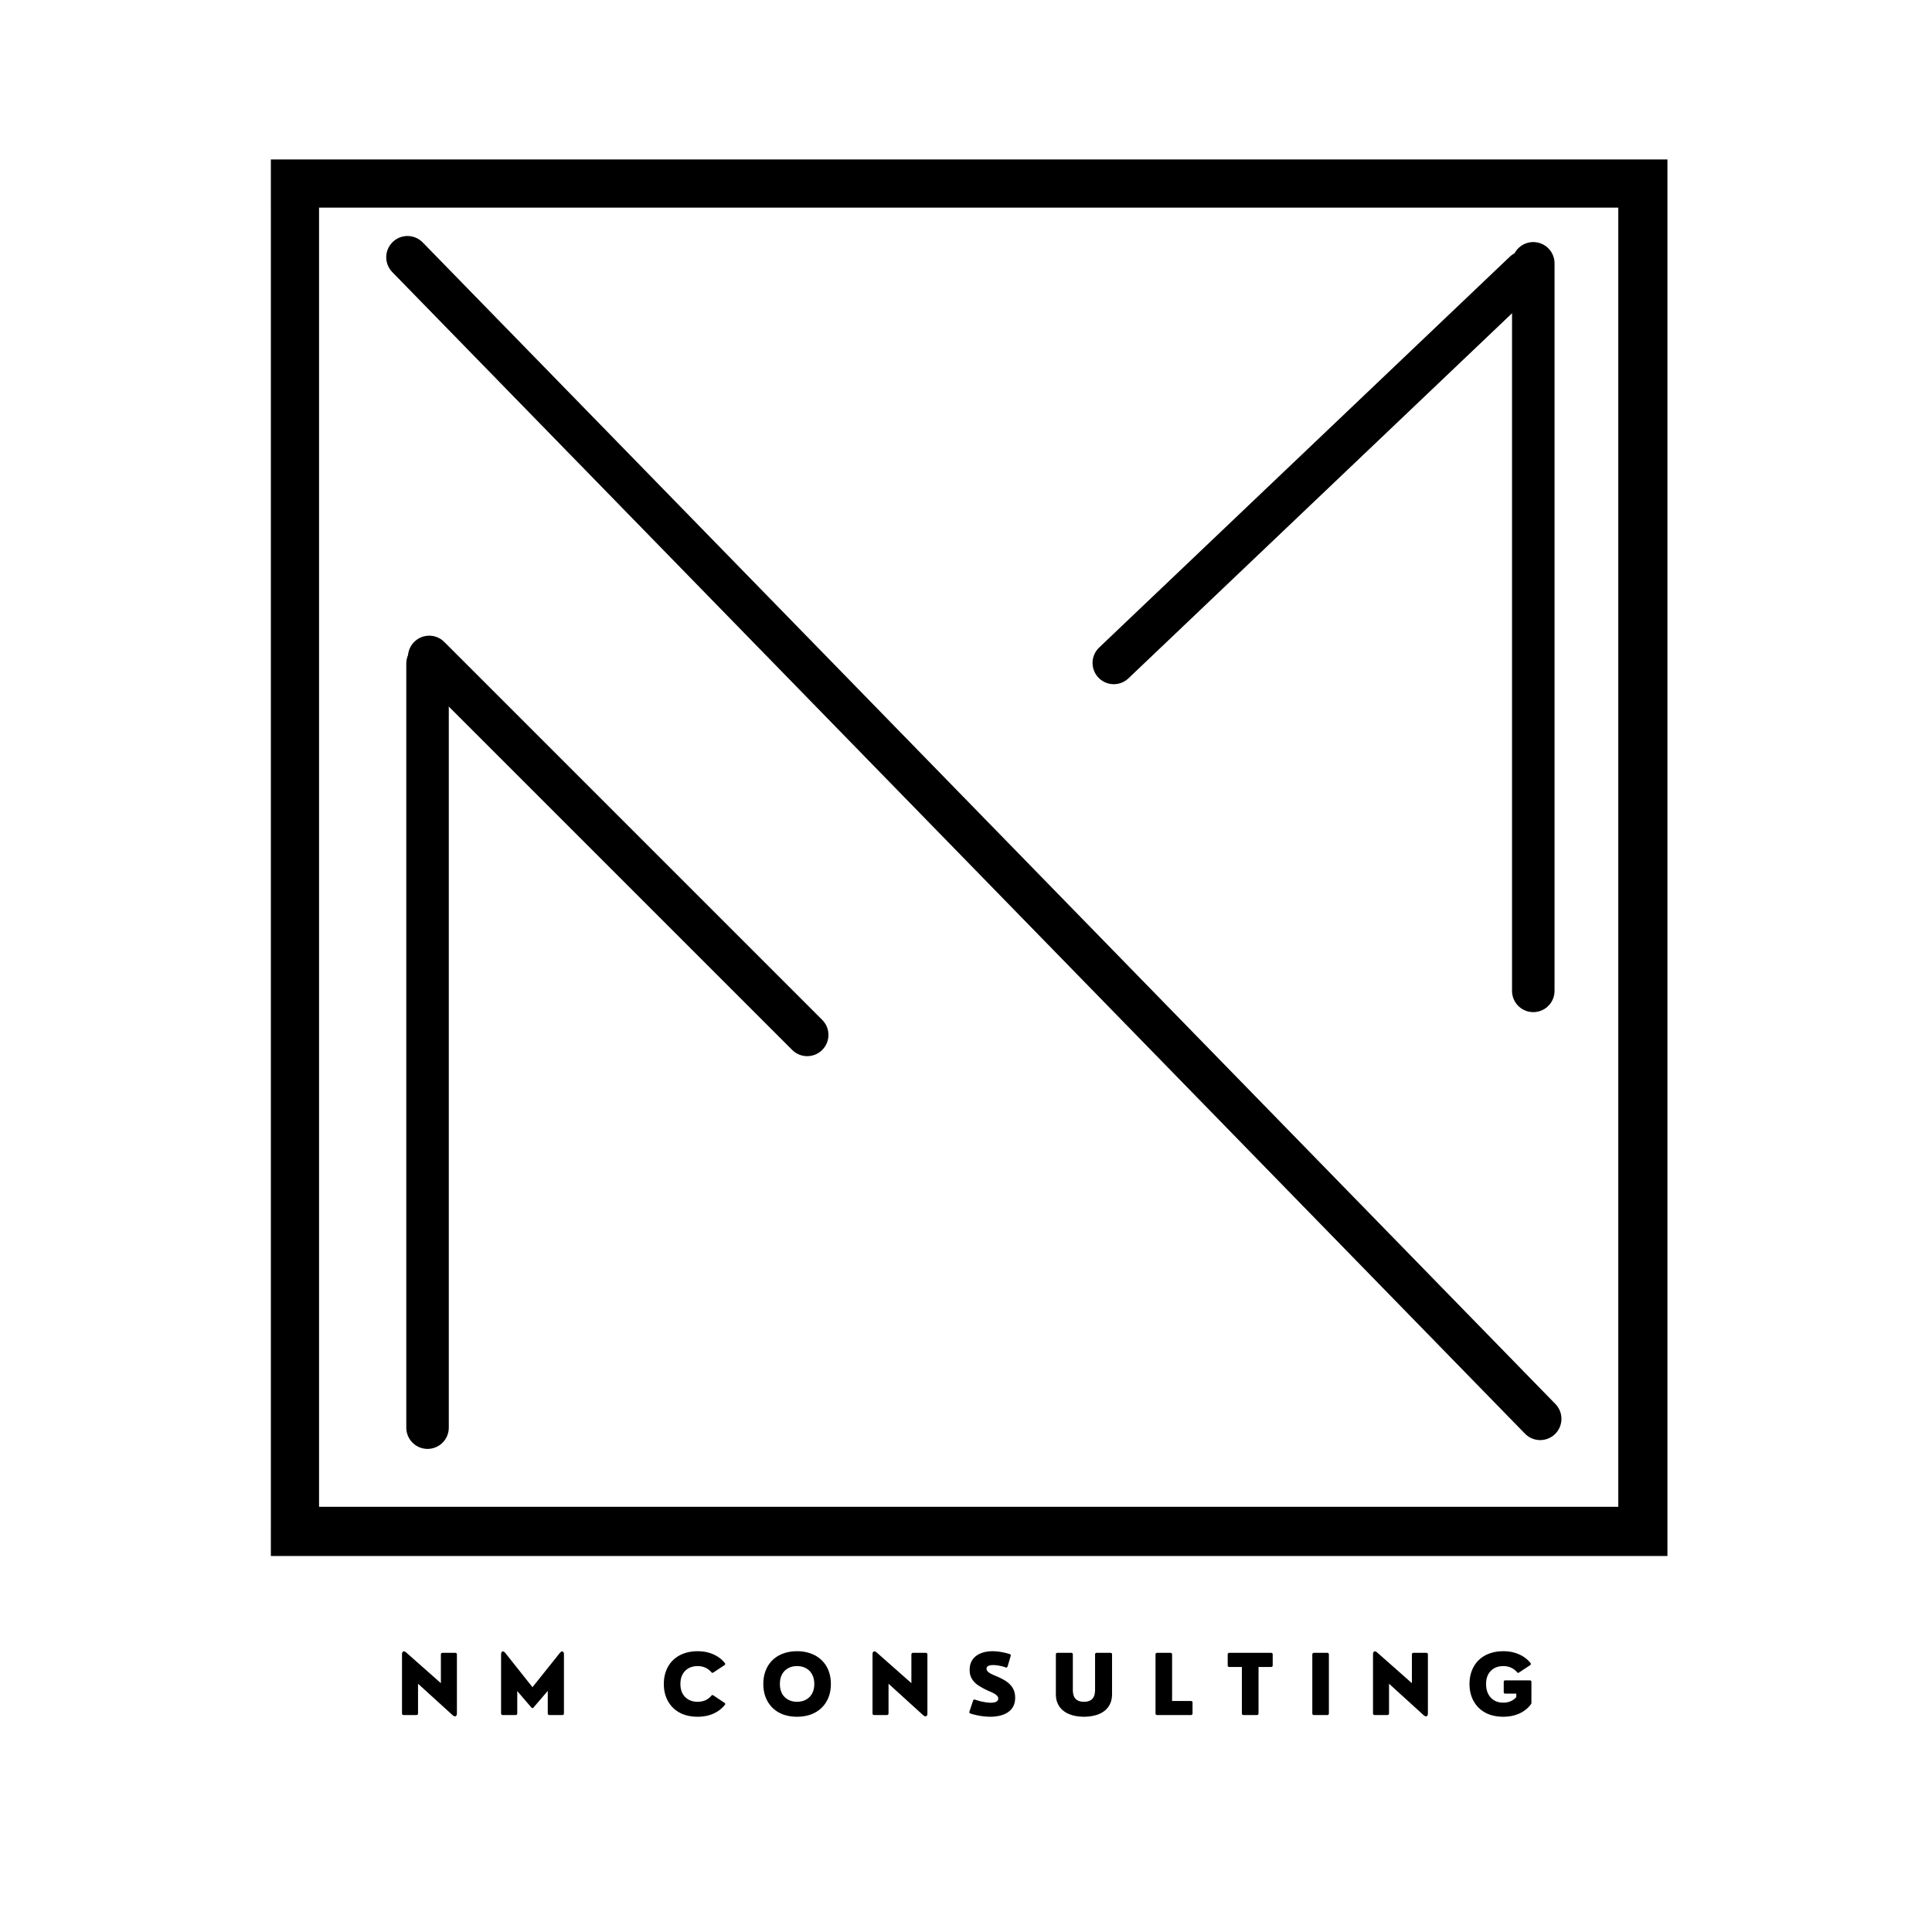
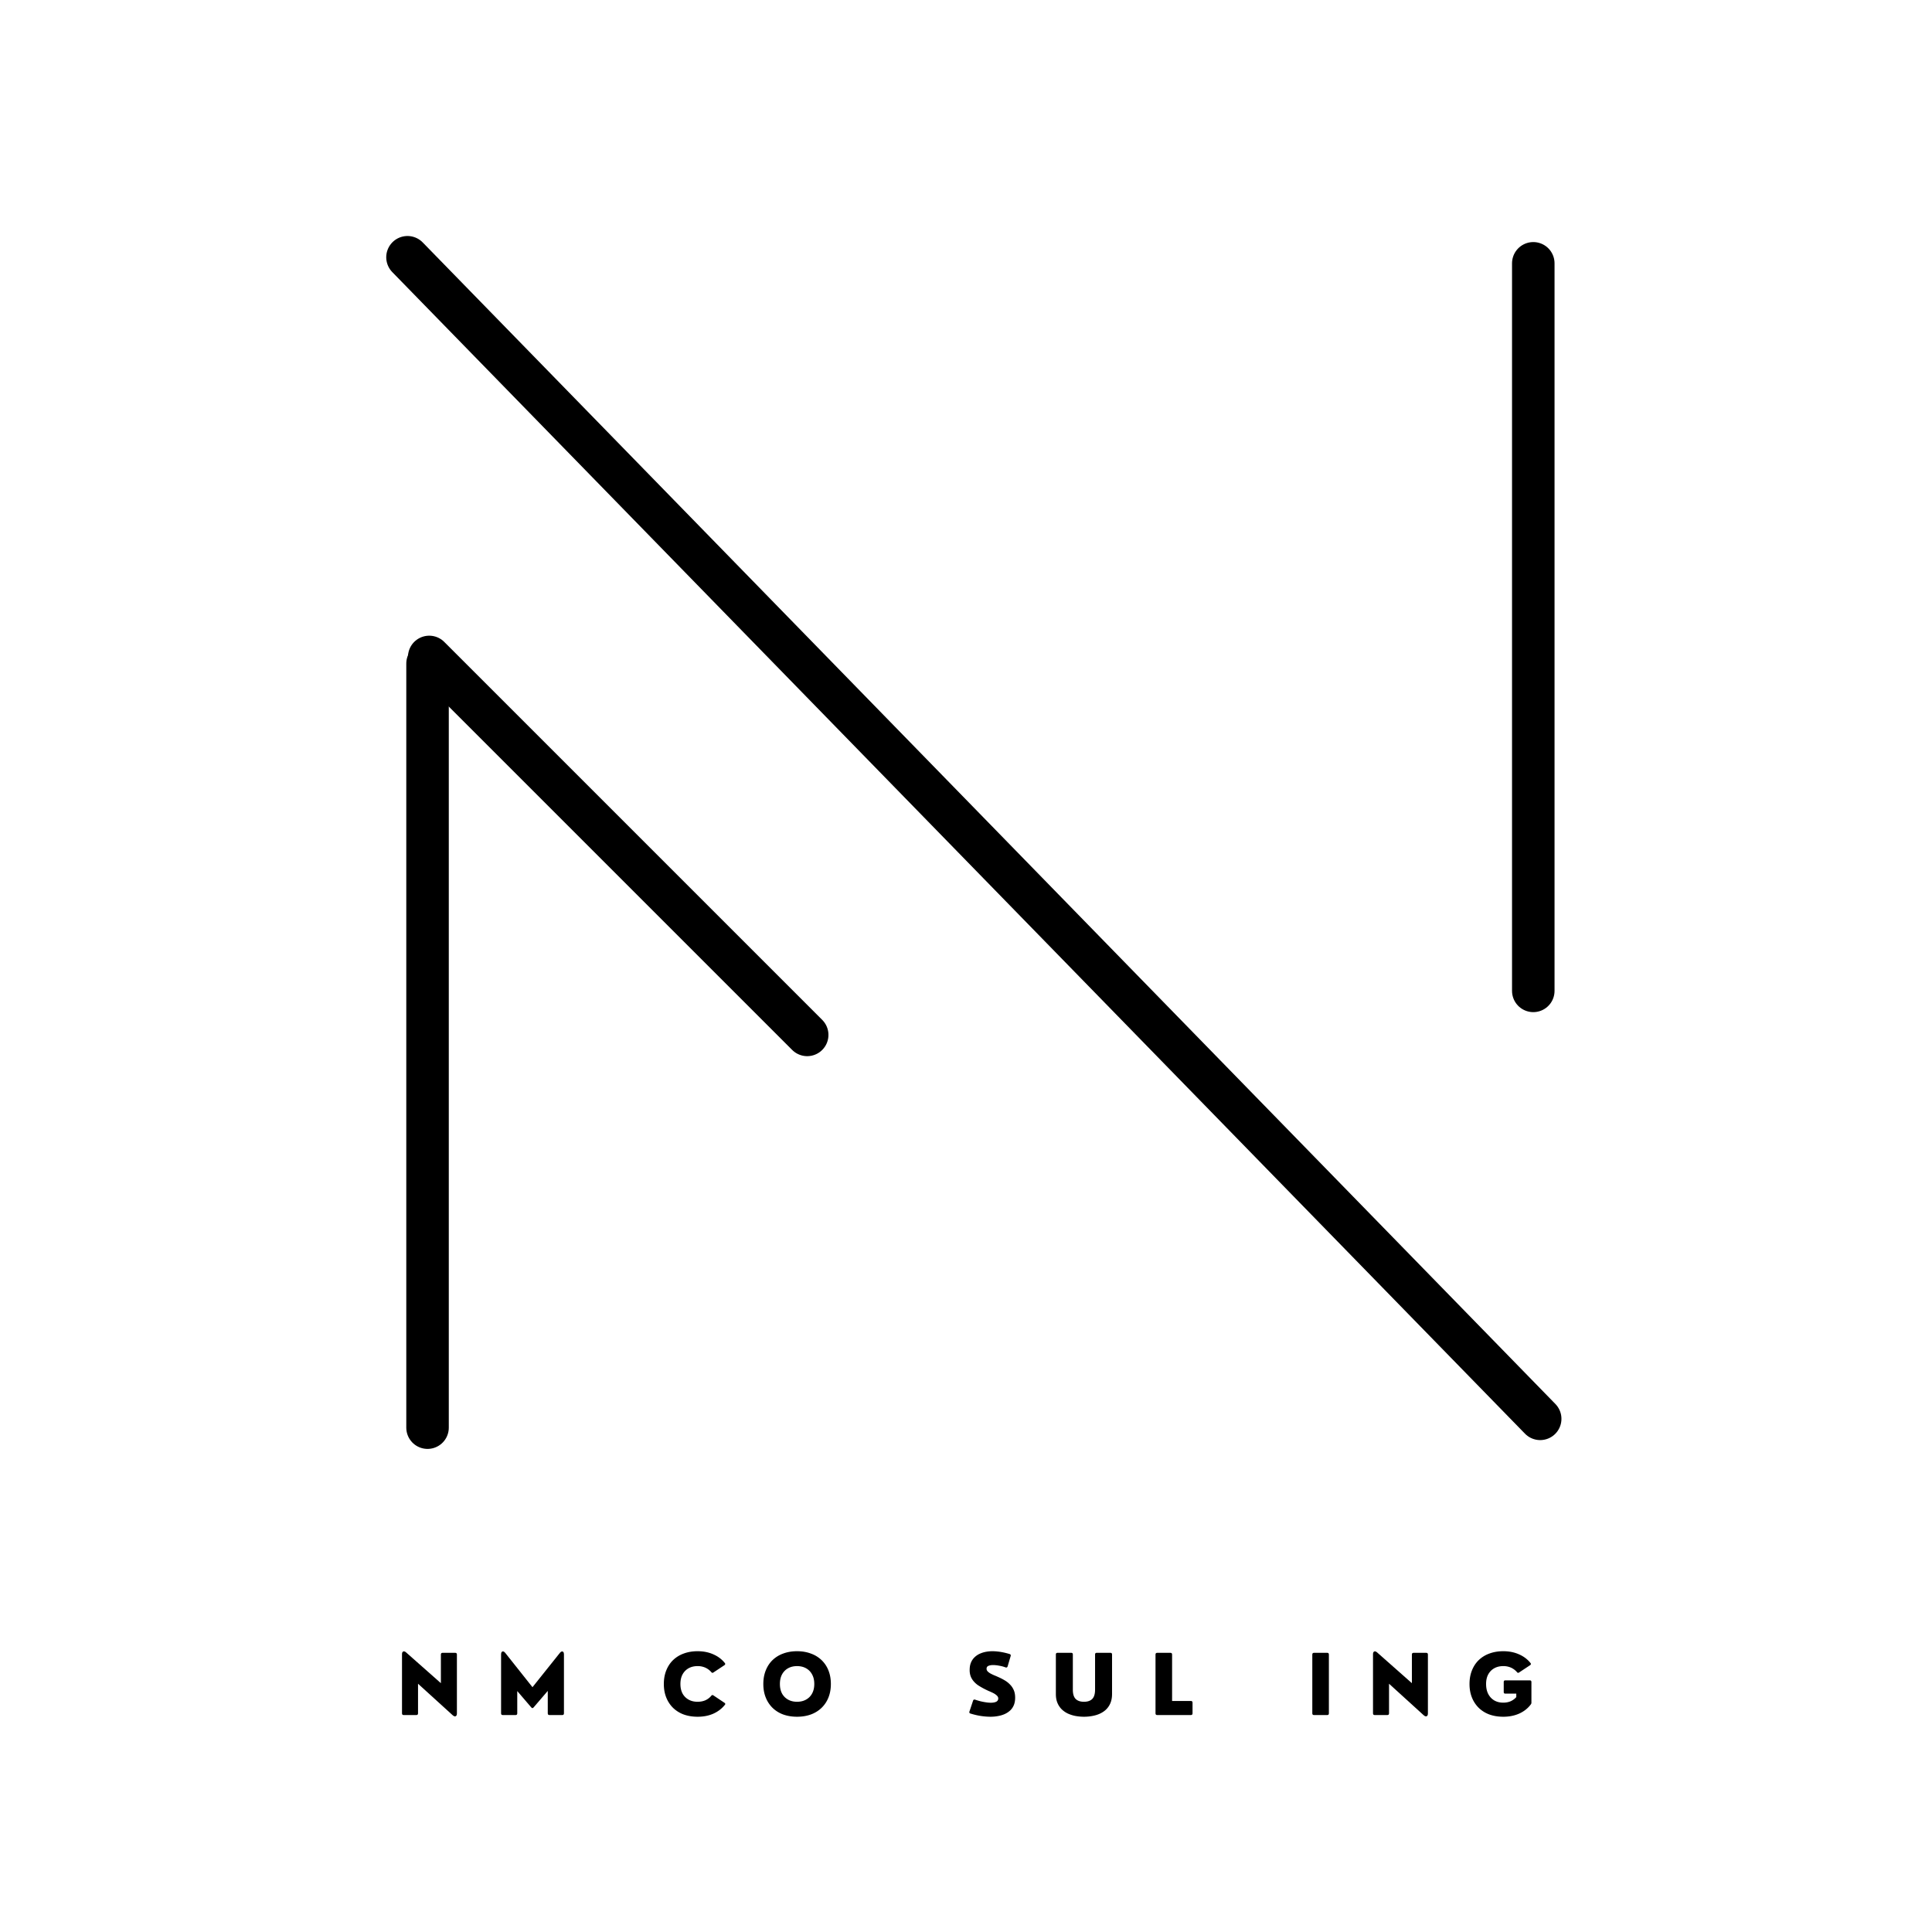
<svg xmlns="http://www.w3.org/2000/svg" data-bbox="52.574 30.95 271.074 302.269" height="500" viewBox="0 0 375 375" width="500" data-type="ugc">
  <g>
    <defs>
      <clipPath id="c90fb8fb-11e4-4f4b-a19f-432ab9443869">
-         <path d="M52.574 30.95H323.66v9.35H52.574ZM314.11 40.3h9.551v252.173h-9.55Zm-261.535 0h9.352v252.173h-9.352Zm0 252.173H323.66v9.55H52.574Zm0 0" />
-       </clipPath>
+         </clipPath>
    </defs>
    <g clip-path="url(#c90fb8fb-11e4-4f4b-a19f-432ab9443869)">
      <path d="M52.574 30.95h271.074v271.073H52.574Zm0 0" fill="#000000" />
    </g>
    <path stroke-width="8.25" stroke="#000000" d="M79.093 49.933 298.95 275.396" fill="none" stroke-linecap="round" />
    <path stroke-width="8.25" stroke="#000000" d="m83.312 127.512 73.364 73.363" fill="none" stroke-linecap="round" />
    <path stroke-width="8.25" stroke="#000000" d="M82.985 128.797v148.309" fill="none" stroke-linecap="round" />
-     <path stroke-width="8.25" stroke="#000000" d="m216.187 128.676 79.719-75.87" fill="none" stroke-linecap="round" />
    <path stroke-width="8.25" stroke="#000000" d="M297.61 51.11v141.218" fill="none" stroke-linecap="round" />
    <path d="M80.81 332.89h-2.453q-.328 0-.328-.328v-11.469c0-.281.07-.457.219-.531q.234-.123.578.172l6.75 5.969v-5.563q0-.328.328-.328h2.453q.328 0 .328.328v11.453q-.002.42-.25.531-.234.106-.609-.234l-6.687-6.078v5.75q0 .328-.329.328m0 0" fill="#000000" />
    <path d="M100.088 332.89h-2.5q-.328 0-.328-.328v-11.469c0-.195.04-.344.125-.437q.122-.155.297-.11.187.034.375.266l5.297 6.672 5.328-6.672c.125-.156.242-.242.36-.266q.185-.03.296.11c.082.093.125.242.125.437v11.469q0 .328-.328.328h-2.484q-.328 0-.328-.328v-4.36l-2.75 3.204c-.149.187-.297.187-.453 0l-2.72-3.172v4.328q0 .328-.312.328m0 0" fill="#000000" />
    <path d="M135.398 333.218q-1.47-.002-2.687-.437a5.85 5.85 0 0 1-2.063-1.282 5.8 5.8 0 0 1-1.328-2.015q-.47-1.171-.469-2.625 0-1.454.469-2.625.468-1.184 1.328-2.016a5.8 5.8 0 0 1 2.063-1.266q1.217-.452 2.687-.453 1.701 0 3.063.61 1.358.595 2.218 1.672c.133.156.11.304-.078.437l-2.125 1.406q-.234.175-.422-.078a3.4 3.4 0 0 0-1.125-.844 3.6 3.6 0 0 0-1.531-.312q-1.001 0-1.75.422t-1.172 1.203q-.408.767-.406 1.844-.002 1.065.406 1.844.422.766 1.172 1.187.749.422 1.75.422.856 0 1.531-.297.668-.31 1.125-.86.188-.245.422-.077l2.125 1.421q.28.19.11.391-.861 1.097-2.22 1.719-1.359.61-3.093.61m0 0" fill="#000000" />
    <path d="M154.708 333.218q-1.47-.002-2.687-.437a5.85 5.85 0 0 1-2.063-1.282 5.8 5.8 0 0 1-1.328-2.015q-.47-1.171-.469-2.625 0-1.454.469-2.625.468-1.184 1.328-2.016a5.8 5.8 0 0 1 2.063-1.266q1.218-.452 2.687-.453 1.465.002 2.672.453a5.8 5.8 0 0 1 2.078 1.266 5.6 5.6 0 0 1 1.344 2.016q.469 1.171.469 2.625t-.47 2.625a5.7 5.7 0 0 1-1.343 2.015 5.9 5.9 0 0 1-2.078 1.282q-1.207.435-2.672.437m0-2.906c.664 0 1.25-.14 1.75-.422a2.9 2.9 0 0 0 1.172-1.187q.422-.779.422-1.844 0-1.077-.422-1.844a2.9 2.9 0 0 0-1.172-1.203c-.5-.281-1.086-.422-1.75-.422q-1.001 0-1.75.422t-1.172 1.203q-.408.767-.406 1.844-.002 1.065.406 1.844.422.766 1.172 1.187.749.422 1.75.422m0 0" fill="#000000" />
-     <path d="M172.135 332.89h-2.453q-.327 0-.328-.328v-11.469c0-.281.07-.457.219-.531q.233-.123.578.172l6.75 5.969v-5.563q0-.328.328-.328h2.453q.328 0 .328.328v11.453c0 .281-.086.457-.25.531q-.234.106-.609-.234l-6.687-6.078v5.75q0 .328-.329.328m0 0" fill="#000000" />
    <path d="M192.305 333.218q-.892 0-1.86-.14-.956-.14-2.046-.47-.329-.091-.235-.39l.703-2.11c.063-.195.196-.265.407-.202.343.117.691.218 1.047.312q.545.128 1.062.203c.344.055.656.078.938.078q.638 0 1.03-.187a.68.68 0 0 0 .407-.656q-.001-.295-.266-.547a3 3 0 0 0-.671-.469q-.424-.217-.954-.437a19 19 0 0 1-1.046-.516c-.344-.188-.68-.383-1-.594a4.4 4.4 0 0 1-.829-.75 3.4 3.4 0 0 1-.578-.953 3.5 3.5 0 0 1-.203-1.25q0-.795.234-1.39.249-.61.672-1.032.436-.433 1-.703a5.2 5.2 0 0 1 1.204-.39 7 7 0 0 1 1.328-.126c.312 0 .656.024 1.03.063q.563.064 1.142.187.59.128 1.14.297c.195.063.266.2.203.406l-.578 1.97a.35.35 0 0 1-.156.218c-.063.031-.149.031-.25 0a6.7 6.7 0 0 0-1.234-.328 6.4 6.4 0 0 0-1.188-.125c-.367 0-.668.055-.906.156q-.362.159-.36.563 0 .269.188.484.2.223.547.422c.226.125.5.258.812.39.313.125.645.274 1 .438q.546.252 1.078.578.53.329.954.781.433.44.703 1.063.264.609.265 1.453-.001.846-.265 1.469a2.95 2.95 0 0 1-.735 1.047 4 4 0 0 1-1.078.687q-.61.263-1.297.375-.673.124-1.36.125m0 0" fill="#000000" />
    <path d="M210.395 333.218a9 9 0 0 1-1.672-.156 6.5 6.5 0 0 1-1.5-.485 4.5 4.5 0 0 1-1.203-.859 3.9 3.9 0 0 1-.797-1.25c-.187-.476-.28-1.031-.28-1.656v-7.672q0-.328.327-.328h2.656q.312 0 .313.328v6.828q-.002 1.235.547 1.797.561.549 1.61.547 1.058.002 1.609-.547.546-.562.547-1.797v-6.828q0-.328.328-.328h2.656q.311 0 .312.328v7.672q-.002 1.172-.437 2.015a3.66 3.66 0 0 1-1.172 1.36c-.5.355-1.086.617-1.75.781a8.6 8.6 0 0 1-2.094.25m0 0" fill="#000000" />
    <path d="M231.143 332.89h-6.531q-.329 0-.328-.328V321.14q0-.328.328-.328h2.578q.311 0 .312.328v9.016h3.64q.33 0 .329.328v2.078q0 .328-.328.328m0 0" fill="#000000" />
-     <path d="M243.951 332.89h-2.593q-.315 0-.313-.328v-9h-2.437q-.315 0-.313-.328v-2.094q-.002-.328.313-.328h8.093q.33 0 .329.328v2.094q0 .328-.329.328h-2.421v9q0 .328-.329.328m0 0" fill="#000000" />
    <path d="M257.624 332.89h-2.578q-.329 0-.328-.328V321.14q0-.328.328-.328h2.578q.311 0 .312.328v11.422q0 .328-.312.328m0 0" fill="#000000" />
    <path d="M269.281 332.89h-2.453q-.327 0-.328-.328v-11.469c0-.281.07-.457.219-.531q.234-.123.578.172l6.75 5.969v-5.563q0-.328.328-.328h2.453q.328 0 .328.328v11.453c0 .281-.086.457-.25.531q-.234.106-.609-.234l-6.687-6.078v5.75q0 .328-.329.328m0 0" fill="#000000" />
    <path d="M291.779 333.218q-1.47-.002-2.687-.437a5.85 5.85 0 0 1-2.063-1.282 5.8 5.8 0 0 1-1.328-2.015q-.47-1.171-.469-2.625 0-1.454.469-2.625.468-1.184 1.328-2.016a5.8 5.8 0 0 1 2.063-1.266q1.217-.452 2.687-.453 1.701 0 3.063.61 1.358.595 2.218 1.672c.133.156.11.304-.078.437l-2.125 1.406q-.234.175-.422-.078a3.4 3.4 0 0 0-1.125-.844 3.6 3.6 0 0 0-1.531-.312q-1.001 0-1.75.422t-1.172 1.203q-.408.767-.406 1.844-.002 1.113.406 1.922.422.814 1.172 1.265.749.439 1.75.438.809 0 1.453-.281.639-.293 1.078-.797v-.672h-2.125q-.313.002-.312-.313v-1.937c0-.219.101-.328.312-.328h4.735q.327 0 .328.328v3.984a.5.5 0 0 1-.11.344q-.844 1.143-2.234 1.781c-.918.414-1.96.625-3.125.625m0 0" fill="#000000" />
  </g>
</svg>